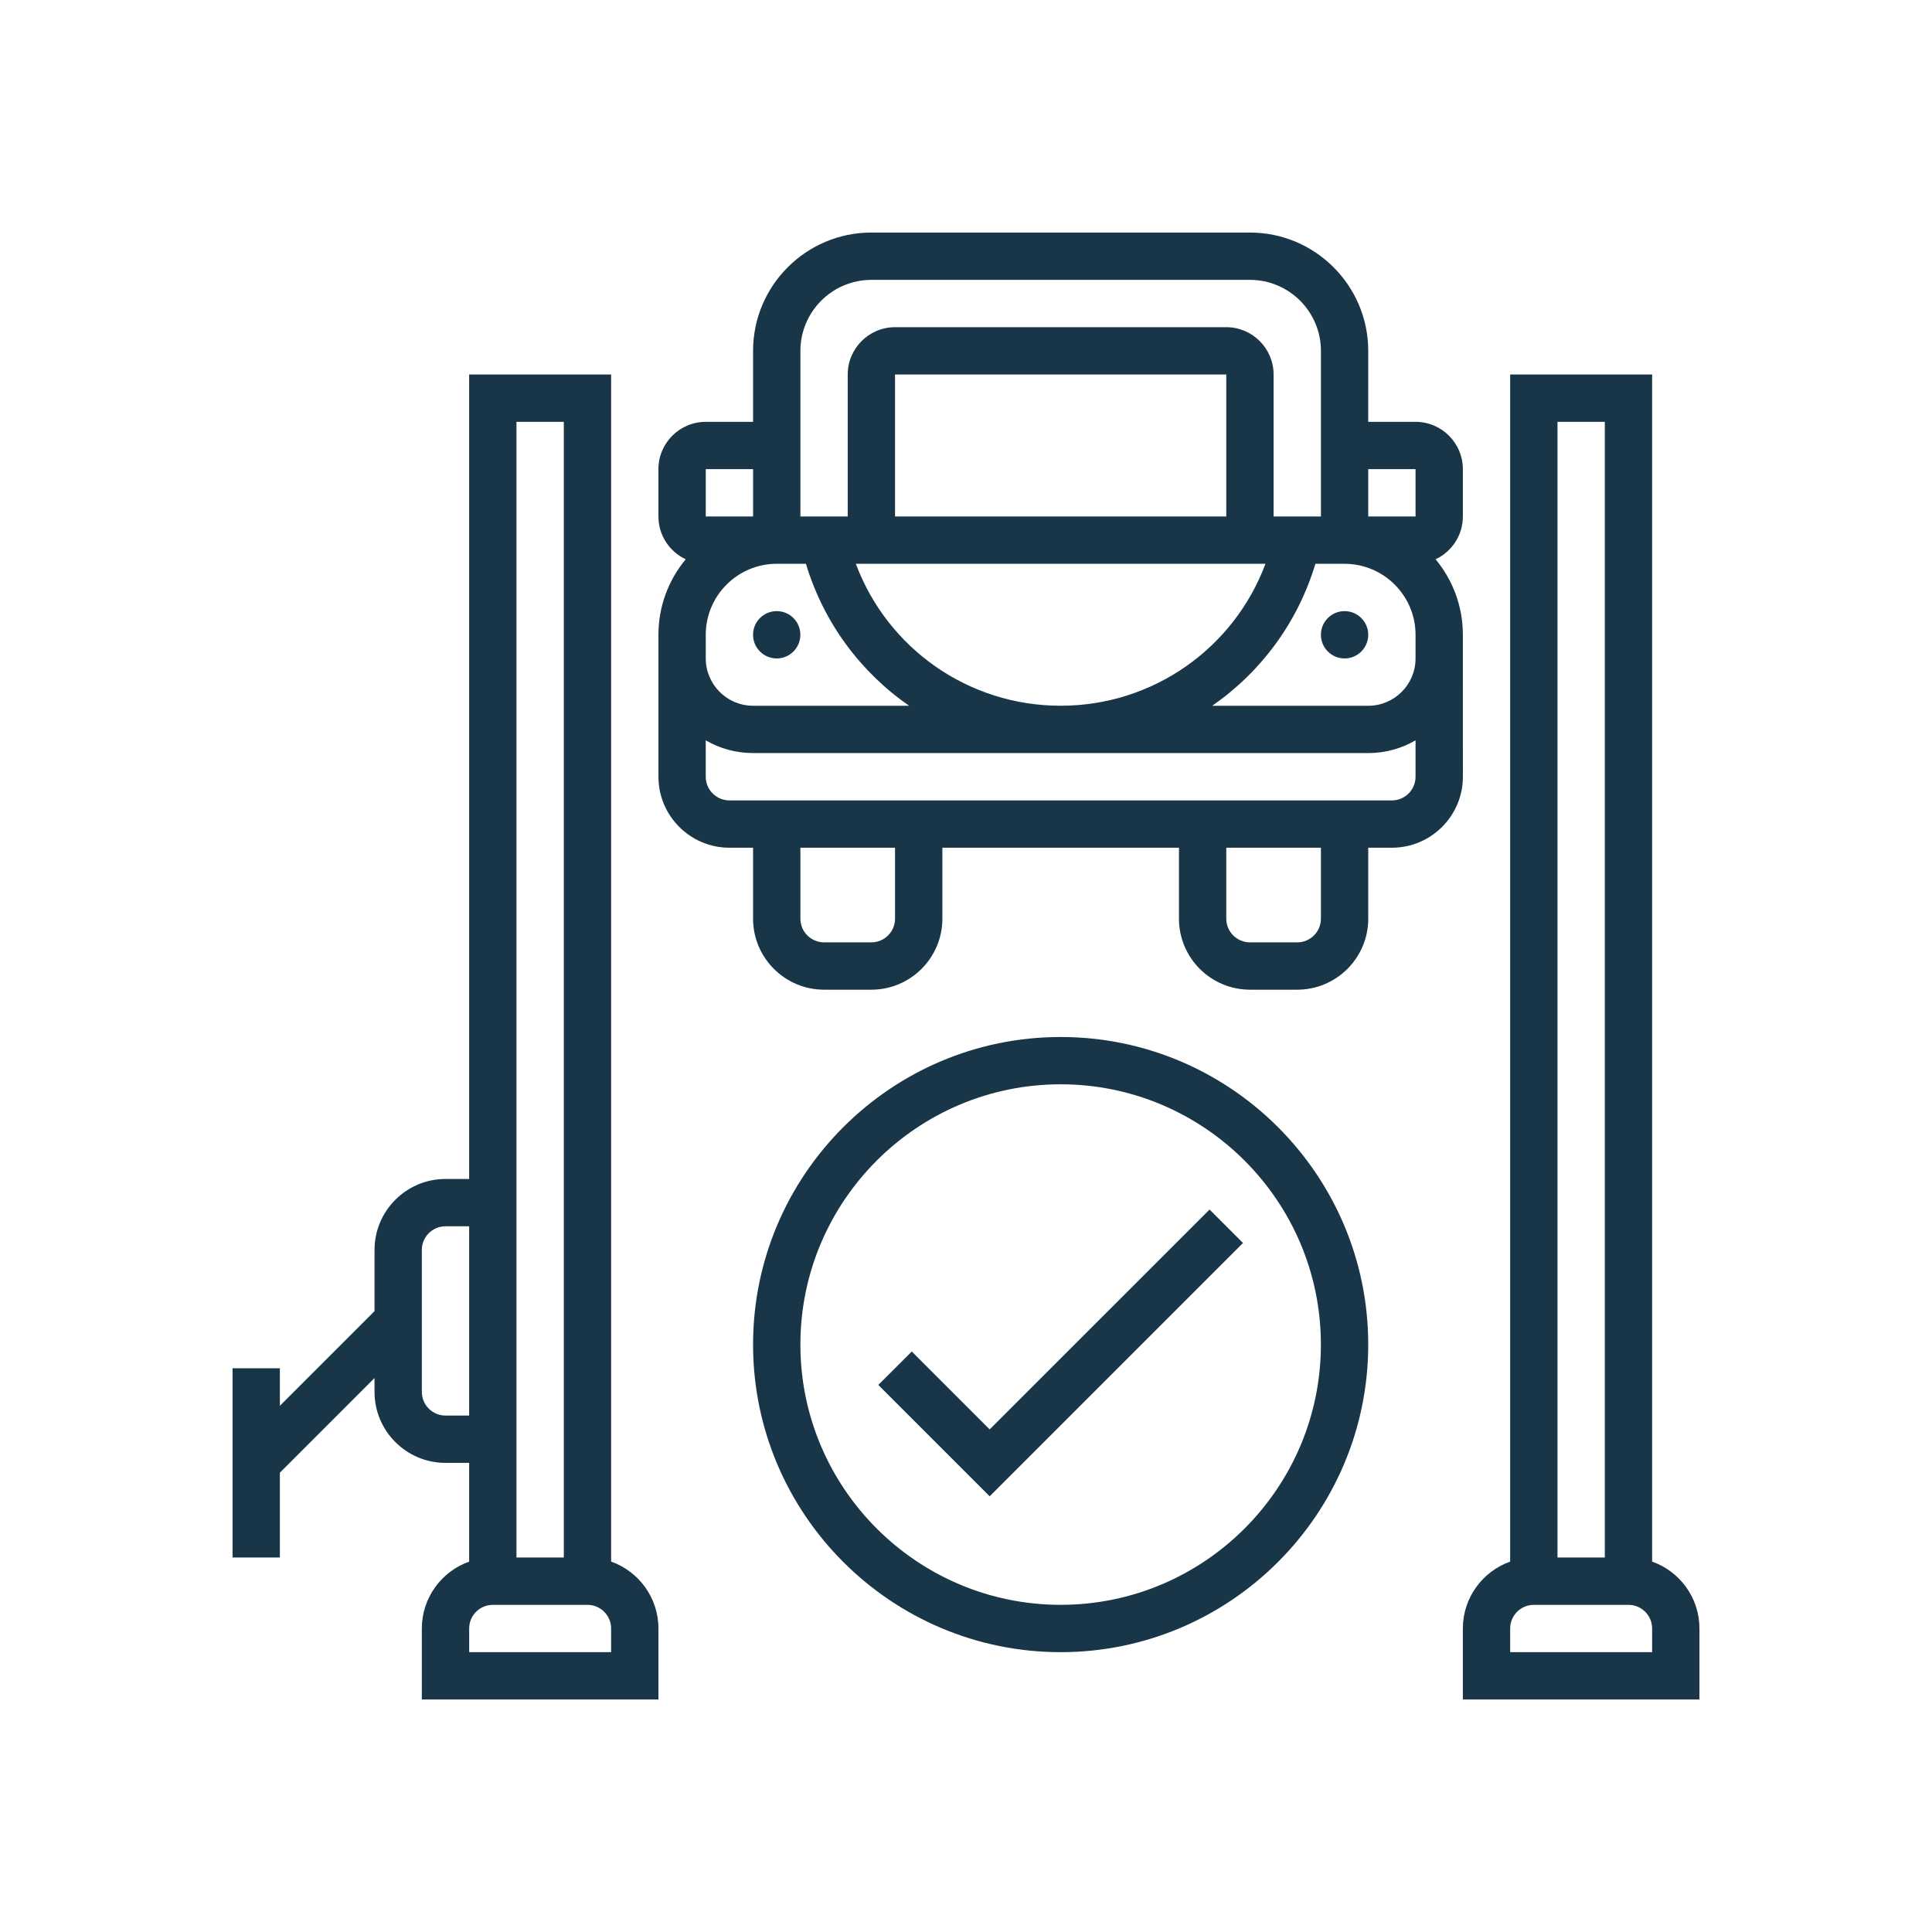
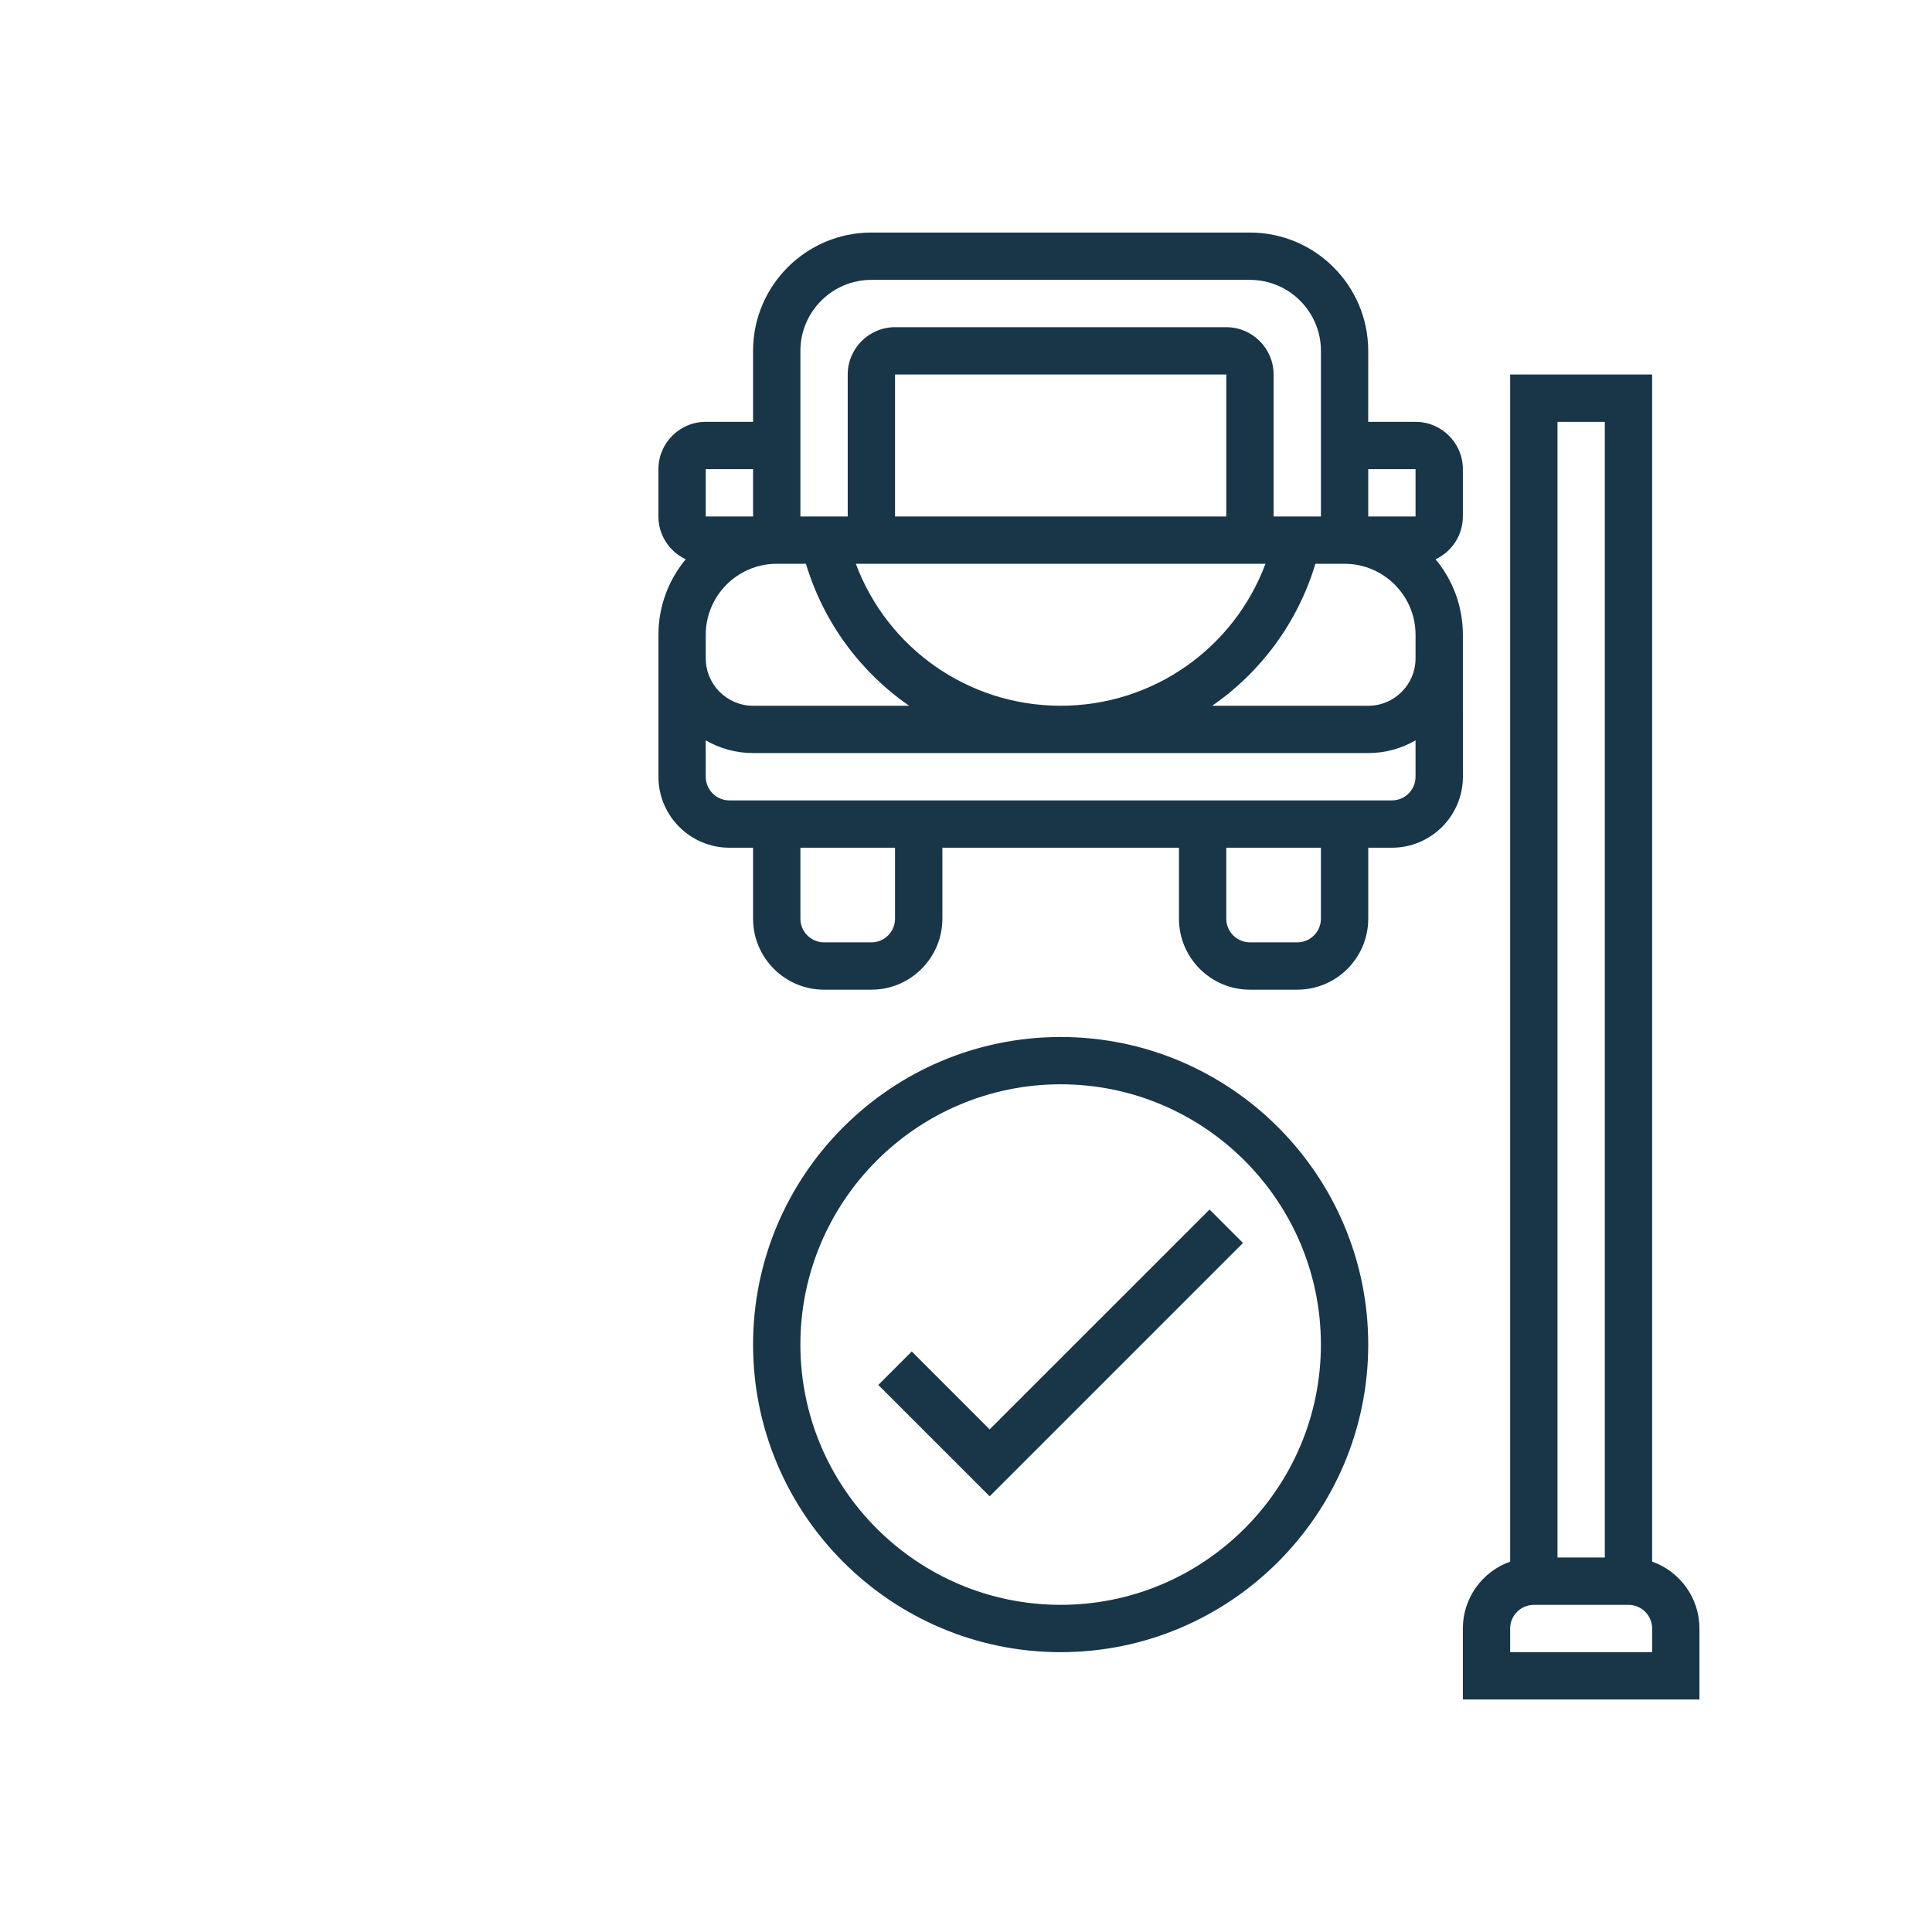
<svg xmlns="http://www.w3.org/2000/svg" width="108" height="108" viewBox="0 0 108 108" fill="none">
  <path d="M92.355 87.293V20.936H84.419V87.294C82.88 87.841 81.774 89.311 81.774 91.035V95.003H95V91.035C95.001 89.31 93.895 87.84 92.355 87.294L92.355 87.293ZM89.71 23.581V87.066H87.065V23.581H89.71ZM92.355 92.357H84.419V91.034C84.419 90.305 85.013 89.712 85.742 89.712H91.032C91.761 89.712 92.355 90.305 92.355 91.034L92.355 92.357Z" fill="#183647" />
-   <path d="M34.162 87.293V20.936H26.226V65.905H24.904C22.716 65.905 20.936 67.685 20.936 69.873V73.293L15.645 78.584V76.486H13V87.066H15.645V82.324L20.936 77.033V77.808C20.936 79.996 22.716 81.776 24.904 81.776H26.226V87.295C24.687 87.841 23.581 89.311 23.581 91.035V95.003H36.807V91.035C36.807 89.31 35.701 87.84 34.162 87.294L34.162 87.293ZM31.517 23.581V87.066H28.871V23.581H31.517ZM24.903 79.131C24.174 79.131 23.581 78.538 23.581 77.808V69.873C23.581 69.143 24.174 68.55 24.903 68.55H26.226V79.131L24.903 79.131ZM34.162 92.357H26.227V91.034C26.227 90.305 26.82 89.712 27.549 89.712H32.839C33.569 89.712 34.162 90.305 34.162 91.034L34.162 92.357Z" fill="#183647" />
  <path d="M59.291 57.969C49.81 57.969 42.097 65.682 42.097 75.163C42.097 84.644 49.81 92.357 59.291 92.357C68.772 92.357 76.485 84.643 76.485 75.163C76.485 65.682 68.772 57.969 59.291 57.969ZM59.291 89.711C51.268 89.711 44.742 83.184 44.742 75.162C44.742 67.14 51.268 60.613 59.291 60.613C67.313 60.613 73.839 67.14 73.839 75.162C73.839 83.184 67.313 89.711 59.291 89.711Z" fill="#183647" />
  <path d="M55.323 79.904L50.968 75.549L49.097 77.419L55.323 83.645L69.484 69.484L67.614 67.614L55.323 79.904Z" fill="#183647" />
  <path d="M81.775 35.484C81.775 33.881 81.202 32.41 80.25 31.264C81.15 30.842 81.775 29.929 81.775 28.871V26.226C81.775 24.768 80.588 23.581 79.13 23.581H76.484L76.485 19.613C76.485 15.966 73.519 13 69.872 13H48.71C45.063 13 42.097 15.966 42.097 19.613V23.581H39.452C37.993 23.581 36.806 24.768 36.806 26.226V28.872C36.806 29.93 37.432 30.842 38.332 31.265C37.38 32.41 36.807 33.881 36.807 35.484V43.42C36.807 45.608 38.587 47.388 40.775 47.388H42.097V51.356C42.097 53.544 43.877 55.324 46.065 55.324H48.711C50.898 55.324 52.679 53.544 52.679 51.356V47.388H65.905V51.356C65.905 53.544 67.685 55.324 69.873 55.324H72.518C74.706 55.324 76.486 53.544 76.486 51.356V47.388H77.809C79.997 47.388 81.777 45.608 81.777 43.42L81.775 35.484ZM68.55 28.871H50.033V20.936H68.55V28.871ZM70.74 31.517C68.971 36.25 64.444 39.452 59.291 39.452C54.138 39.452 49.611 36.251 47.842 31.517H70.74ZM73.532 31.517H75.162C77.35 31.517 79.13 33.297 79.13 35.485V36.807C79.13 38.266 77.944 39.453 76.485 39.453H67.763C70.467 37.58 72.538 34.82 73.532 31.517L73.532 31.517ZM79.13 26.226V28.872H76.485V26.226H79.13ZM48.711 15.645H69.873C72.061 15.645 73.841 17.425 73.841 19.613V28.872H71.195V20.936C71.195 19.477 70.009 18.29 68.55 18.29H50.034C48.575 18.29 47.388 19.477 47.388 20.936V28.872H44.743L44.743 19.613C44.743 17.425 46.523 15.645 48.712 15.645L48.711 15.645ZM39.452 26.226H42.098V28.872H39.452V26.226ZM39.452 35.484C39.452 33.296 41.232 31.516 43.42 31.516H45.052C46.045 34.819 48.116 37.579 50.82 39.452H42.098C40.639 39.452 39.453 38.265 39.453 36.806L39.452 35.484ZM50.033 51.356C50.033 52.085 49.44 52.678 48.711 52.678H46.065C45.336 52.678 44.743 52.085 44.743 51.356V47.388H50.033L50.033 51.356ZM73.84 51.356C73.84 52.085 73.247 52.678 72.517 52.678H69.872C69.143 52.678 68.55 52.085 68.55 51.356V47.388H73.84L73.84 51.356ZM77.808 44.743H40.774C40.045 44.743 39.451 44.15 39.451 43.42V41.386C40.23 41.838 41.134 42.097 42.097 42.097H76.485C77.448 42.097 78.351 41.837 79.13 41.386L79.13 43.42C79.13 44.15 78.537 44.743 77.807 44.743H77.808Z" fill="#183647" />
-   <path d="M44.741 35.484C44.741 36.215 44.149 36.807 43.419 36.807C42.688 36.807 42.096 36.215 42.096 35.484C42.096 34.754 42.688 34.162 43.419 34.162C44.149 34.162 44.741 34.754 44.741 35.484Z" fill="#183647" />
-   <path d="M76.485 35.484C76.485 36.215 75.893 36.807 75.162 36.807C74.432 36.807 73.84 36.215 73.84 35.484C73.84 34.754 74.432 34.162 75.162 34.162C75.893 34.162 76.485 34.754 76.485 35.484Z" fill="#183647" />
</svg>